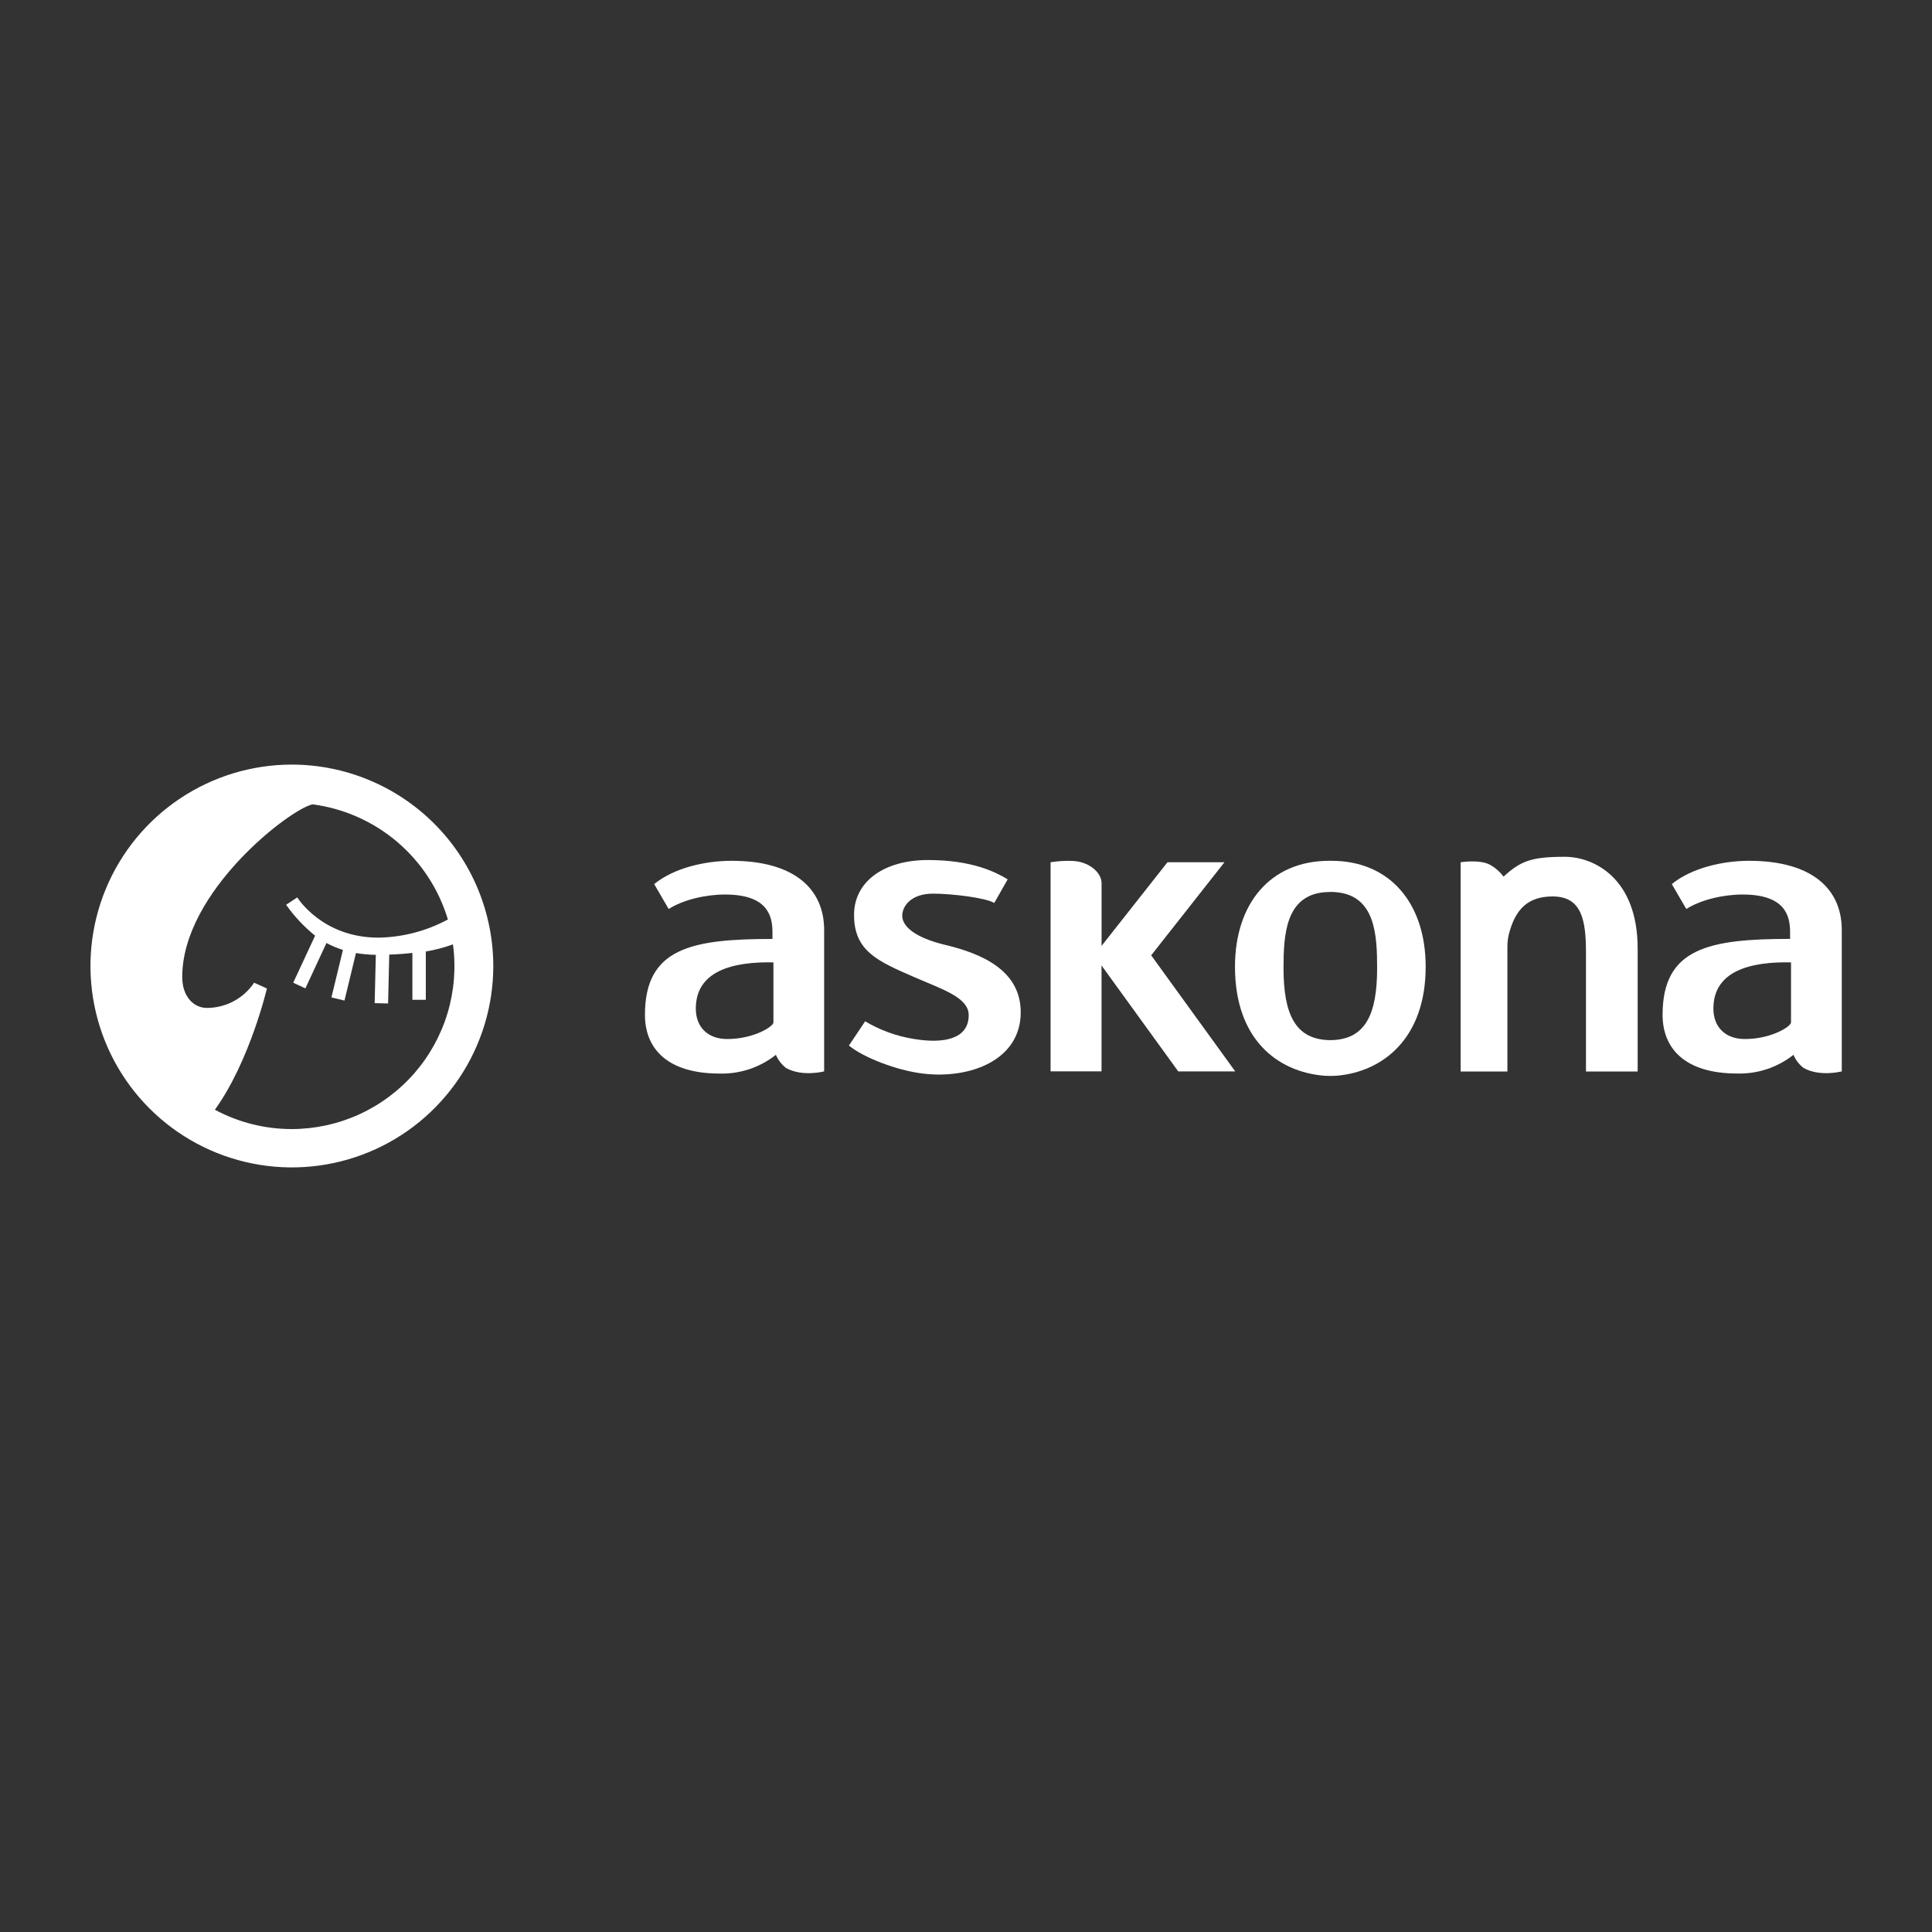
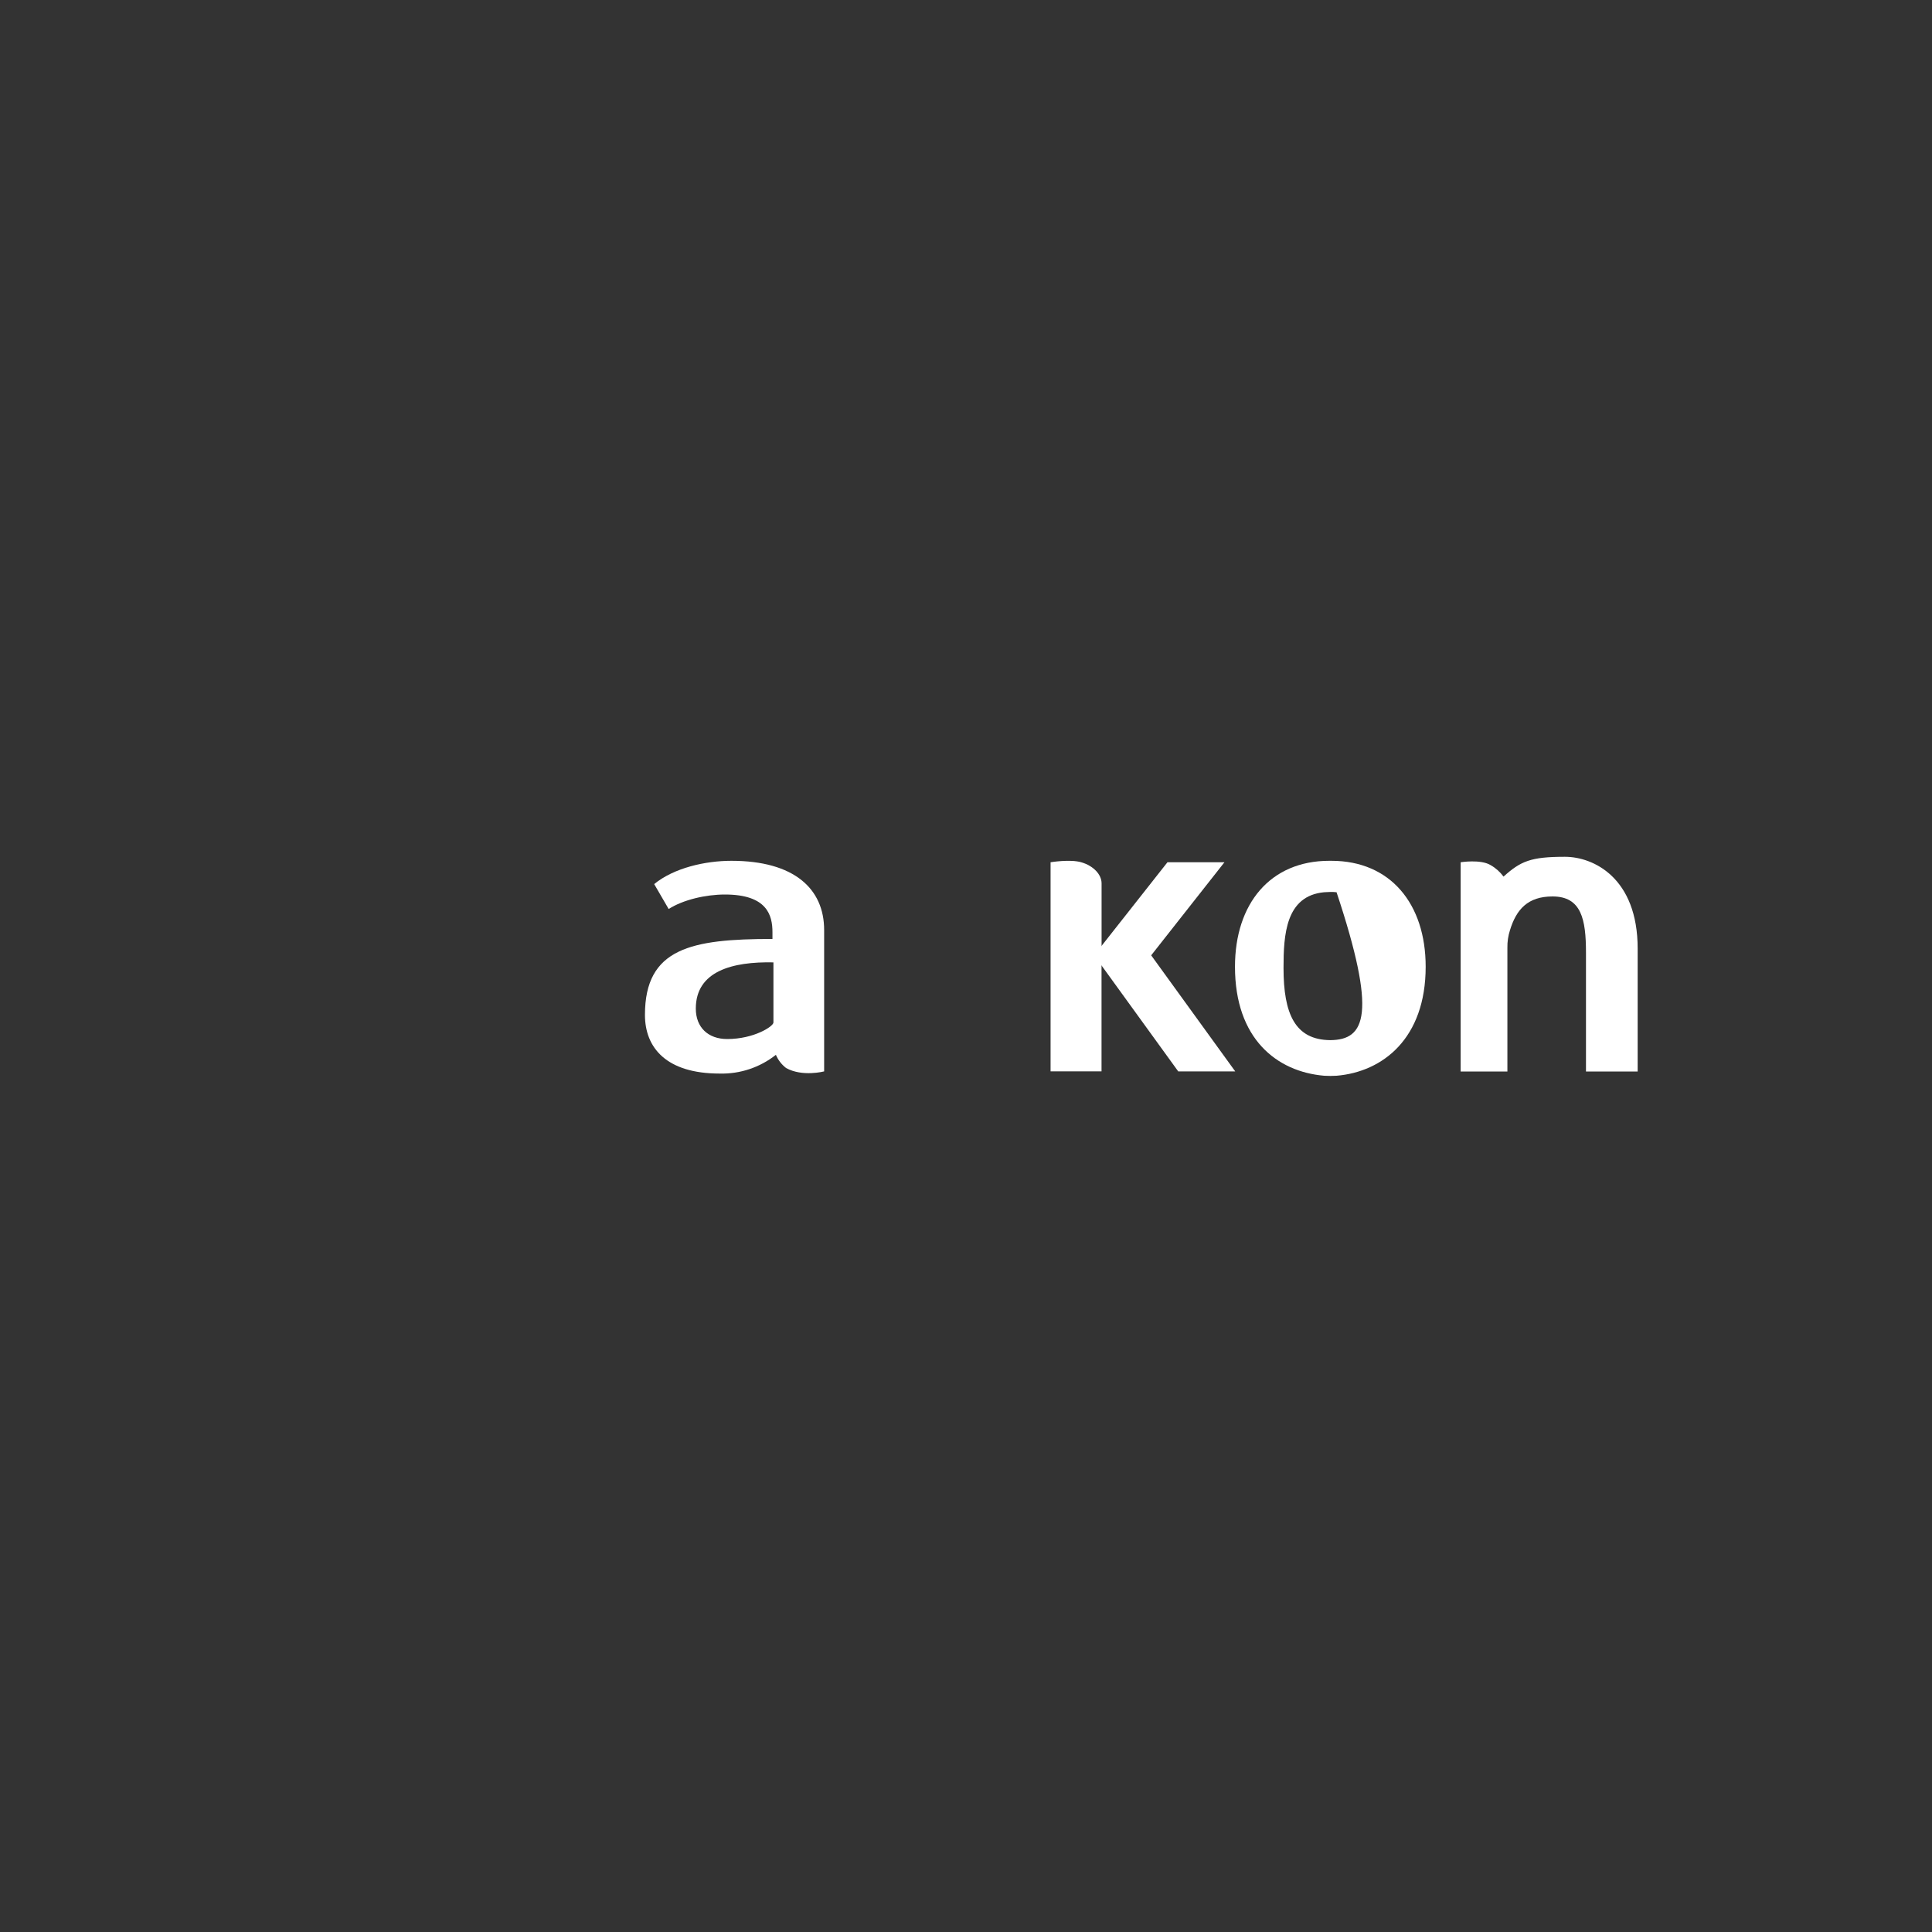
<svg xmlns="http://www.w3.org/2000/svg" width="400" height="400" viewBox="0 0 400 400" fill="none">
  <rect x="0" y="0" width="400" height="400" fill="#333333" stroke="none" />
-   <path d="M60.43 158.3C52.182 158.3 44.12 160.746 37.263 165.328C30.405 169.91 25.06 176.422 21.904 184.042C18.748 191.662 17.922 200.046 19.531 208.135C21.14 216.224 25.112 223.655 30.944 229.486C36.776 235.318 44.206 239.29 52.295 240.899C60.384 242.508 68.768 241.682 76.388 238.526C84.008 235.37 90.52 230.025 95.102 223.167C99.684 216.31 102.13 208.248 102.13 200C102.117 188.945 97.719 178.346 89.902 170.528C82.084 162.711 71.486 158.313 60.43 158.3ZM60.43 233.76C54.867 233.769 49.39 232.394 44.49 229.76C51.76 219.64 55.26 204.65 55.26 204.65L52.61 203.46C51.533 205.068 50.076 206.385 48.369 207.296C46.661 208.206 44.755 208.682 42.82 208.68C40.24 208.68 37.73 206.5 37.73 202.27C37.73 184.56 60.17 167.42 64.73 166.53C71.198 167.383 77.282 170.087 82.25 174.316C87.217 178.546 90.857 184.121 92.73 190.37C88.306 192.754 83.375 194.043 78.35 194.13C66.65 194.13 61.55 185.8 61.55 185.8L59.24 187.32C60.928 189.725 62.948 191.88 65.24 193.72L60.71 203.46L63.23 204.63L67.59 195.24C68.677 195.827 69.819 196.306 71 196.67L68.62 206.5L71.32 207.15L73.7 197.32C75.058 197.549 76.433 197.673 77.81 197.69L77.57 207.69L80.35 207.76L80.59 197.64C82.35 197.58 83.95 197.46 85.38 197.29V207H88.16V197C90.075 196.682 91.957 196.186 93.78 195.52C94.426 200.281 94.046 205.126 92.666 209.728C91.287 214.331 88.939 218.586 85.781 222.207C82.623 225.828 78.727 228.732 74.355 230.725C69.983 232.717 65.235 233.752 60.43 233.76Z" fill="white" />
  <path d="M302.42 178.52C302.42 178.52 306.54 177.86 308.61 179.11C309.66 179.707 310.573 180.518 311.29 181.49C314.86 178.27 316.96 177.39 324 177.39C329.9 177.39 339.06 181.73 339.06 196.39V221.85H328.36V197.24C328.36 190.37 327.43 185.6 321.44 185.6C316.33 185.6 313.94 188.26 312.62 192.6C312.247 193.766 312.067 194.986 312.09 196.21V221.84H302.41V178.52H302.42Z" fill="white" />
-   <path d="M373.43 221.12C372.505 220.405 371.779 219.465 371.32 218.39C368.015 221.001 363.9 222.37 359.69 222.26C348.69 222.26 344.22 216.95 344.22 210.11C344.22 196.27 353.84 194.39 370.62 194.39V193C370.62 189.48 369.5 185.2 360.78 185.2C356.78 185.2 352.12 186.29 349.13 188.2L346.13 183.04C350.25 179.67 356.73 178.22 362.13 178.22C375.13 178.22 381.32 184.02 381.32 192.56V221.82C381.32 221.82 376.8 223 373.43 221.12ZM370.8 199.25C362.34 199.07 354.74 201.04 354.74 208.82C354.74 212.69 357.27 215.12 361.24 215.12C366.79 215.12 370.81 212.49 370.81 211.7V199.25H370.8Z" fill="white" />
  <path d="M162.75 221.12C161.825 220.405 161.099 219.465 160.64 218.39C157.334 221.007 153.215 222.38 149 222.27C138 222.27 133.53 216.96 133.53 210.12C133.53 196.28 143.15 194.4 159.93 194.4V193C159.93 189.48 158.81 185.2 150.09 185.2C146.09 185.2 141.43 186.29 138.44 188.2L135.44 183.04C139.56 179.67 146.04 178.22 151.44 178.22C164.44 178.22 170.63 184.02 170.63 192.56V221.82C170.63 221.82 166.12 223 162.75 221.12ZM160.12 199.25C151.66 199.07 144.06 201.04 144.06 208.82C144.06 212.69 146.59 215.12 150.56 215.12C156.11 215.12 160.13 212.49 160.13 211.7V199.25H160.12Z" fill="white" />
  <path d="M228.07 196.18V182.88C228.07 181.09 226.43 179.26 223.85 178.52C221.53 177.85 217.51 178.52 217.51 178.52V221.81H228.06V196.18H228.07Z" fill="white" />
  <path d="M255.74 221.82L238.34 197.79L253.51 178.52H241.71L226.59 197.71H226.48L226.53 197.79L226.08 198.36H226.95L243.94 221.82H255.74Z" fill="white" />
-   <path d="M295.17 200.15C295.17 187.15 287.89 178.22 275.65 178.22H275.21C262.97 178.22 255.69 187.12 255.69 200.15C255.69 215.01 264.29 221.87 274.14 222.72C274.999 222.774 275.861 222.774 276.72 222.72C286.29 221.92 295.17 215 295.17 200.15ZM275.43 215.35C268.14 215.29 265.74 209.95 265.74 200.41C265.74 193.53 266.18 185.48 274.14 184.73C274.55 184.73 274.98 184.67 275.43 184.67C275.88 184.67 276.31 184.67 276.72 184.73C284.72 185.48 285.12 193.53 285.12 200.41C285.12 210 282.72 215.29 275.43 215.35Z" fill="white" />
-   <path d="M179.12 211.45C182.195 213.281 185.587 214.516 189.12 215.09C195.34 216.15 200.56 215.16 200.56 210.18C200.56 206.46 194.94 204.78 189.19 202.26C181.7 198.99 176.82 196.9 176.82 189.43C176.82 182.53 182.96 178.06 192.16 178.06C201.36 178.06 206.24 180.61 208.63 182.06L205.85 186.95C204.17 185.89 197.15 185.02 193.16 185.02C188.56 185.02 186.8 187.67 186.8 189.59C186.8 191.9 189.64 194.15 195.53 195.59C203.27 197.42 211.33 200.88 211.33 209.59C211.33 219.44 200.95 223.41 191.23 222.29C185.58 221.64 178.6 218.85 175.76 216.47L179.12 211.45Z" fill="white" />
+   <path d="M295.17 200.15C295.17 187.15 287.89 178.22 275.65 178.22H275.21C262.97 178.22 255.69 187.12 255.69 200.15C255.69 215.01 264.29 221.87 274.14 222.72C274.999 222.774 275.861 222.774 276.72 222.72C286.29 221.92 295.17 215 295.17 200.15ZM275.43 215.35C268.14 215.29 265.74 209.95 265.74 200.41C265.74 193.53 266.18 185.48 274.14 184.73C274.55 184.73 274.98 184.67 275.43 184.67C275.88 184.67 276.31 184.67 276.72 184.73C285.12 210 282.72 215.29 275.43 215.35Z" fill="white" />
</svg>